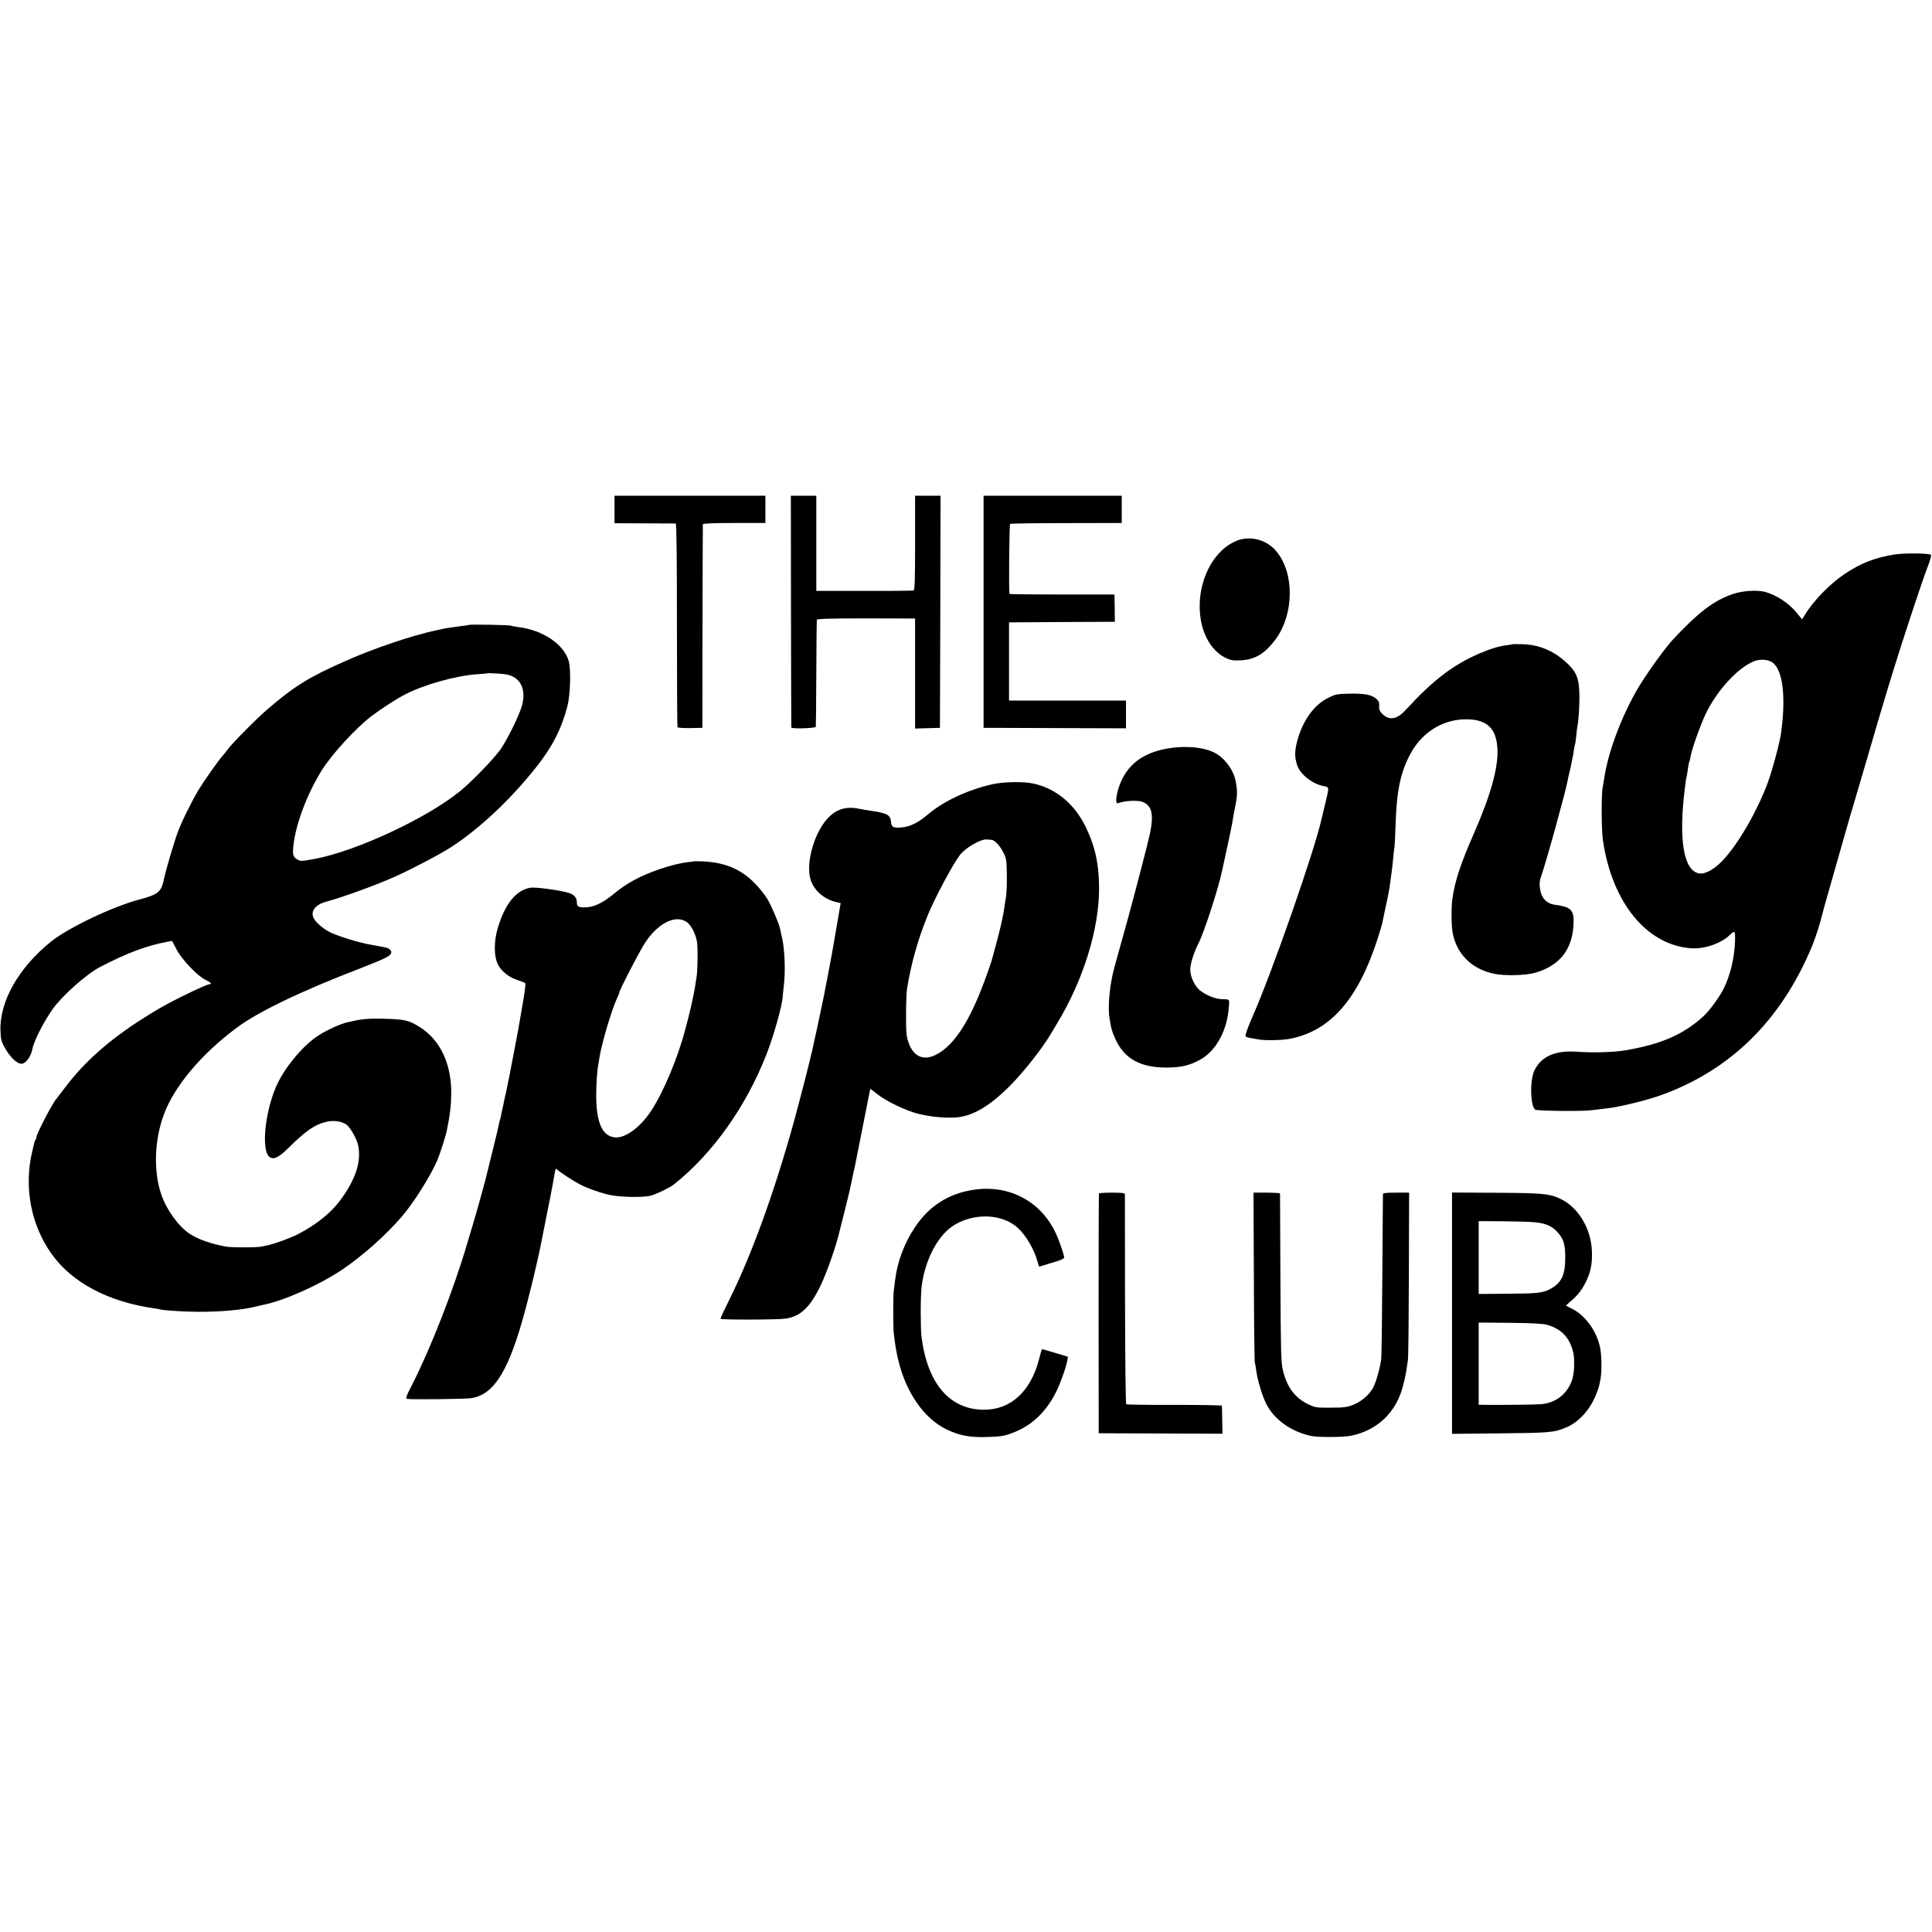
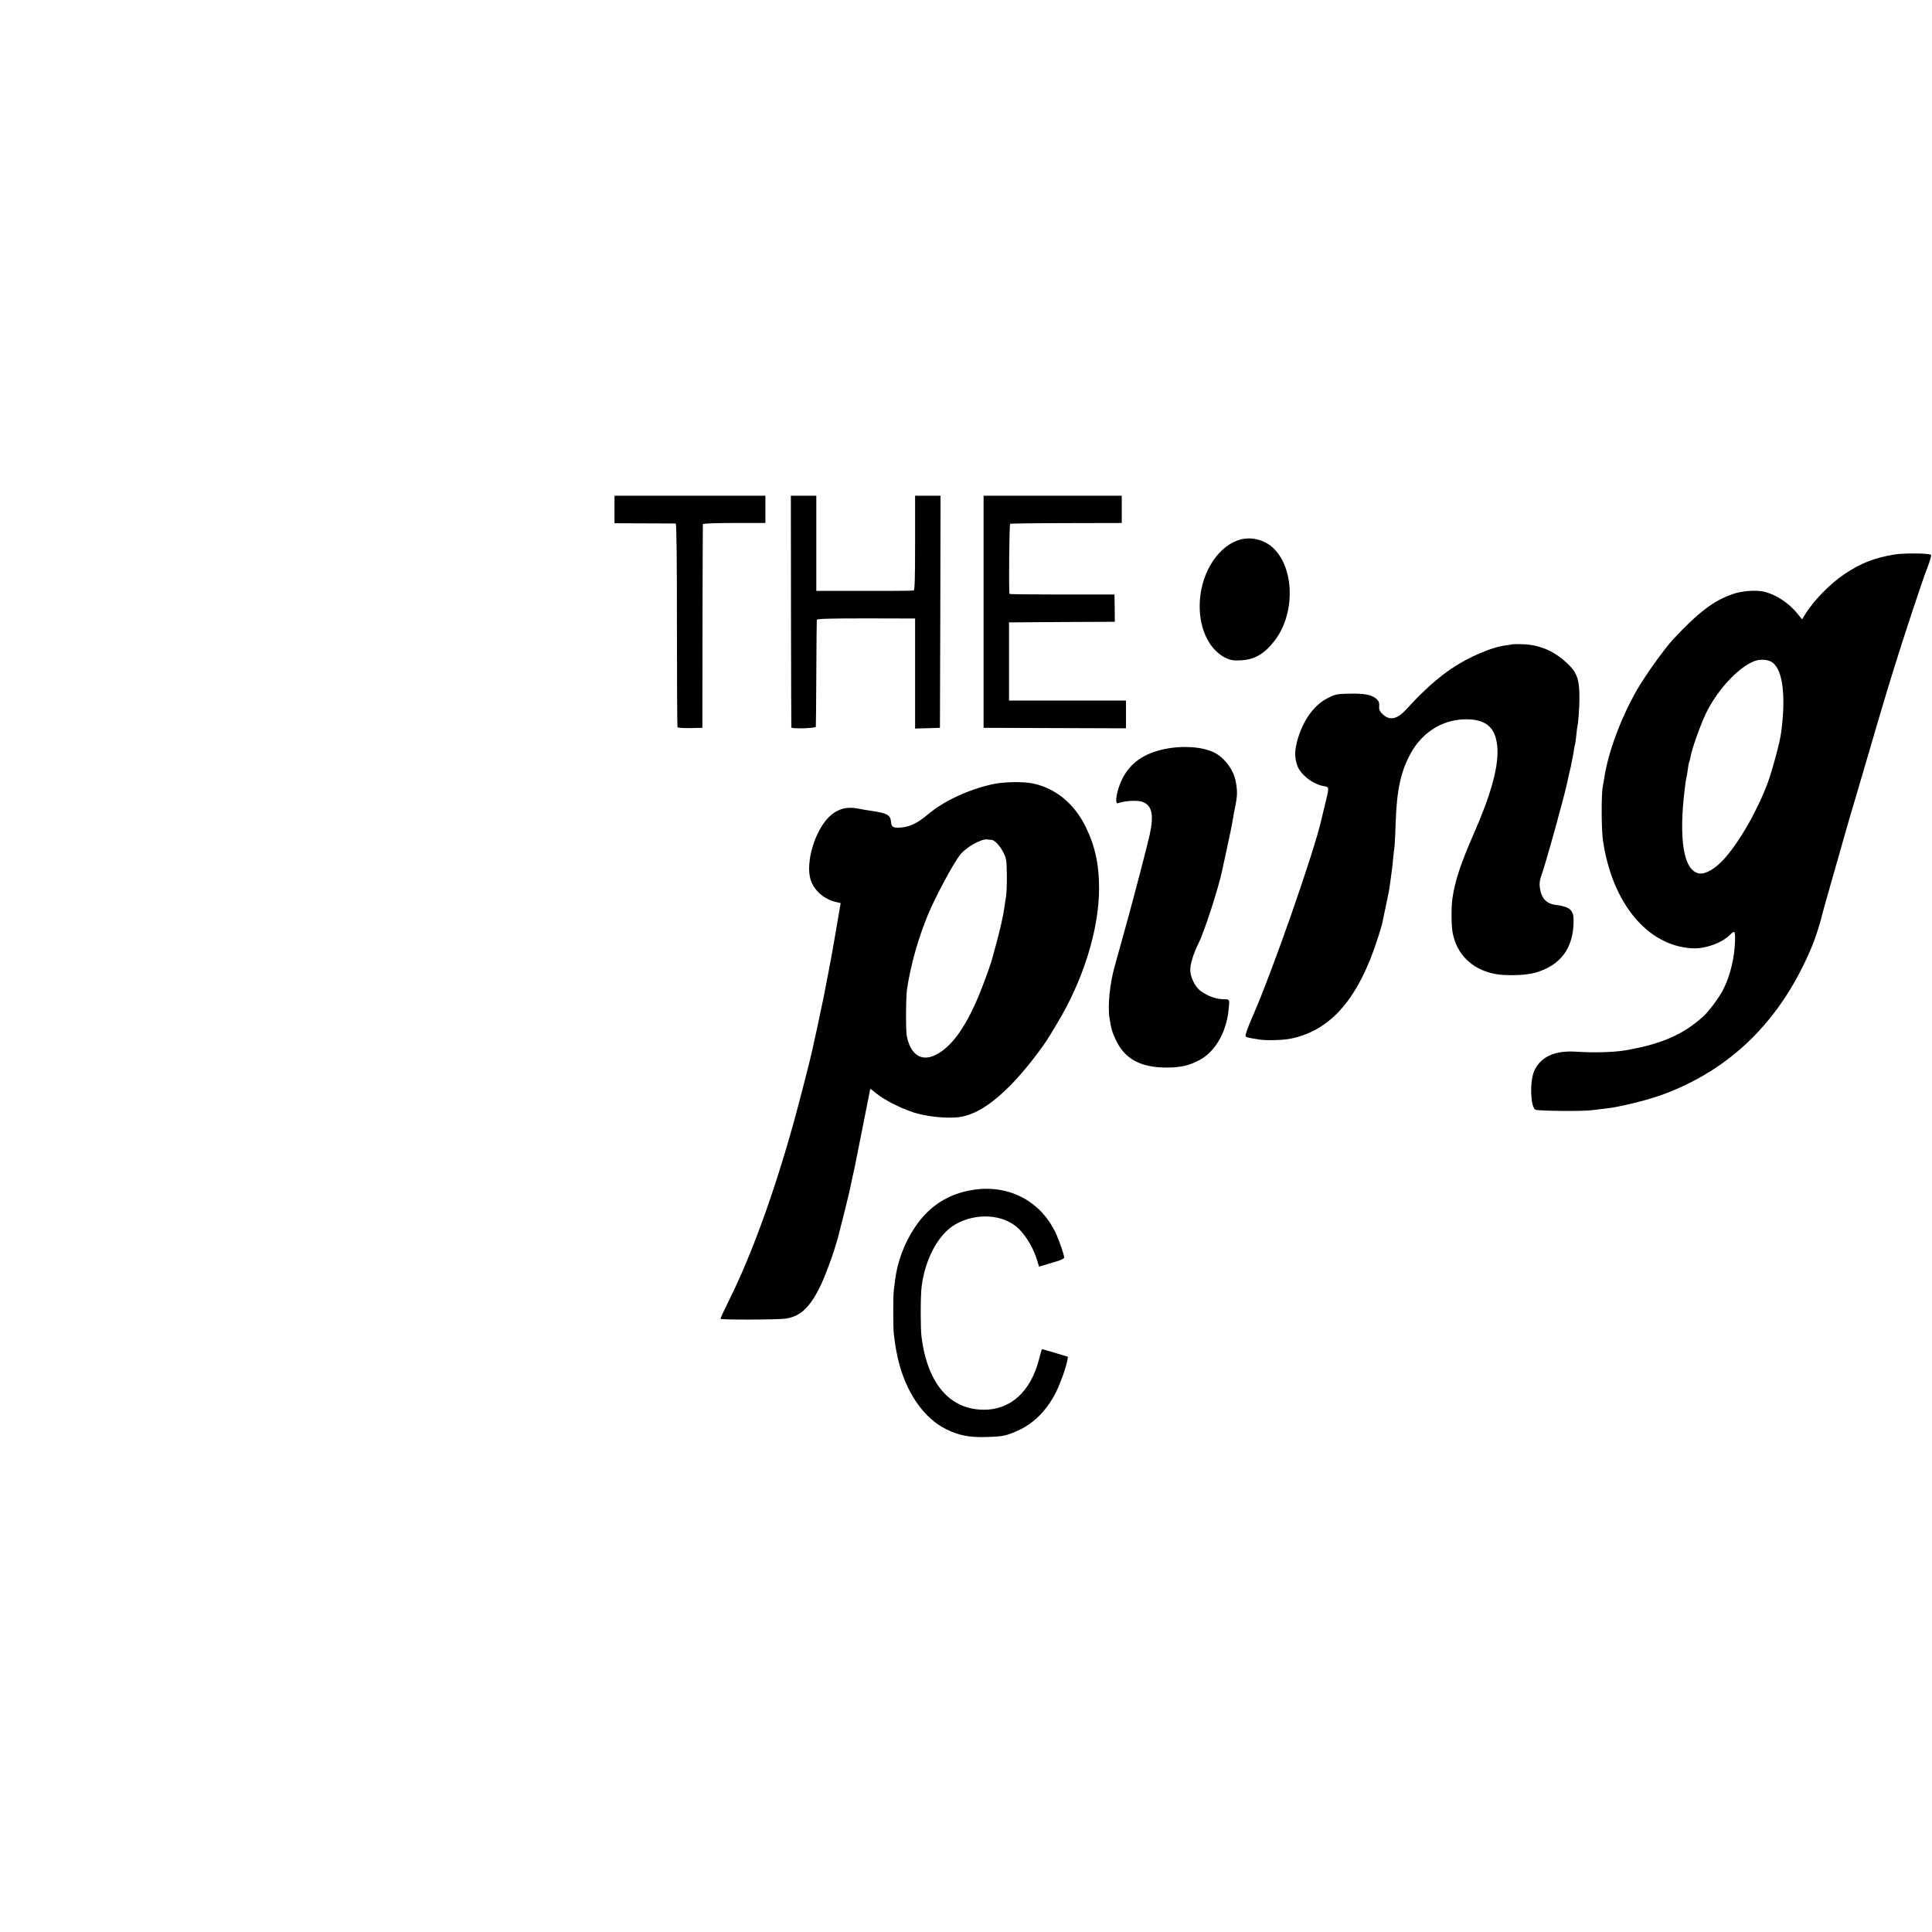
<svg xmlns="http://www.w3.org/2000/svg" version="1.0" width="1594pt" height="1594pt" viewBox="0 0 1594 1594" preserveAspectRatio="xMidYMid meet">
  <g transform="translate(0,1594) scale(0.1,-0.1)" fill="#000000" stroke="none">
    <path d="M5070 11737 l0 -114 248 -1 c136 0 252 -1 257 -1 7 -1 10 -285 10 -837 0 -460 2 -840 5 -844 3 -5 50 -8 105 -7 l100 2 1 835 c1 459 2 840 3 845 1 6 94 10 259 10 l257 0 0 113 0 112 -622 0 -623 0 0 -113z" />
    <path d="M6526 10898 c1 -524 2 -956 3 -960 2 -13 201 -7 202 6 1 6 3 205 4 441 1 237 3 435 4 441 1 9 111 12 406 12 l405 -1 0 -454 0 -454 103 3 102 3 3 958 2 957 -105 0 -105 0 0 -389 c0 -302 -3 -390 -12 -393 -7 -2 -191 -4 -408 -3 l-395 0 0 393 0 392 -105 0 -105 0 1 -952z" />
    <path d="M8115 10893 l0 -958 588 -2 587 -2 0 115 0 114 -483 0 -482 0 0 323 0 322 437 3 436 2 -1 113 -2 112 -433 0 c-237 0 -433 2 -433 5 -7 27 -2 573 5 578 5 3 215 6 465 6 l456 1 0 113 0 112 -570 0 -570 0 0 -957z" />
    <path d="M10207 11480 c-178 -68 -307 -292 -309 -535 -2 -202 83 -371 218 -435 40 -18 61 -21 123 -18 113 6 193 53 278 163 163 212 166 566 6 745 -79 89 -209 121 -316 80z" />
    <path d="M15629 11365 c-162 -27 -274 -70 -409 -160 -119 -79 -260 -223 -329 -338 l-23 -37 -39 48 c-68 86 -180 159 -277 181 -65 14 -179 6 -252 -19 -158 -53 -286 -150 -497 -376 -72 -78 -230 -299 -299 -419 -132 -231 -238 -517 -269 -730 -4 -22 -9 -51 -11 -65 -13 -61 -12 -350 1 -442 75 -518 366 -871 735 -892 108 -6 245 43 314 112 39 38 43 33 41 -53 -4 -135 -40 -286 -95 -394 -33 -67 -118 -182 -164 -224 -165 -151 -344 -230 -641 -282 -98 -17 -260 -22 -410 -12 -178 12 -294 -42 -347 -159 -38 -85 -31 -302 11 -320 24 -10 386 -14 461 -4 36 4 92 11 125 15 99 10 323 65 440 106 582 207 1003 621 1258 1239 29 72 68 194 82 258 2 9 31 114 65 232 34 118 88 310 121 425 33 116 64 224 70 240 5 17 59 199 119 405 60 206 120 411 134 455 13 44 47 157 76 250 75 245 243 755 285 860 19 49 31 93 27 97 -14 14 -222 16 -303 3z m-1005 -891 c85 -62 112 -279 71 -580 -10 -78 -71 -305 -109 -409 -86 -232 -237 -496 -364 -635 -73 -80 -154 -126 -205 -116 -127 24 -169 281 -116 705 5 47 12 87 14 90 1 3 6 31 10 61 4 30 9 59 12 63 3 5 7 23 10 40 10 64 85 274 130 366 96 194 268 378 399 427 49 18 114 13 148 -12z" />
-     <path d="M3868 10784 c-2 -1 -25 -5 -53 -8 -46 -6 -133 -19 -145 -21 -3 -1 -32 -7 -65 -14 -204 -43 -526 -152 -765 -259 -293 -130 -412 -204 -630 -391 -86 -73 -290 -279 -329 -331 -14 -19 -34 -44 -44 -55 -30 -32 -151 -204 -197 -279 -57 -95 -142 -266 -173 -351 -33 -89 -101 -321 -117 -400 -19 -92 -50 -117 -195 -155 -219 -57 -588 -232 -732 -347 -269 -216 -428 -496 -419 -738 2 -66 8 -90 30 -130 47 -87 110 -147 148 -141 34 5 74 61 85 119 12 67 93 226 168 332 79 111 280 290 393 348 221 115 383 175 549 206 l43 8 37 -71 c44 -84 174 -221 240 -251 40 -19 55 -35 33 -35 -25 0 -292 -128 -410 -197 -359 -210 -602 -414 -785 -658 -33 -44 -62 -82 -65 -85 -29 -26 -170 -296 -170 -324 0 -7 -3 -16 -7 -20 -4 -3 -8 -12 -9 -19 -1 -7 -9 -41 -18 -77 -70 -294 -11 -606 160 -846 169 -237 468 -395 849 -449 22 -3 47 -7 55 -10 29 -7 197 -18 305 -18 182 -1 370 16 475 43 19 5 46 11 60 14 170 33 462 163 649 288 168 113 355 278 494 438 97 111 239 337 296 469 21 51 66 190 76 236 28 137 37 214 38 310 3 245 -90 444 -258 550 -92 58 -123 65 -300 70 -117 3 -179 -2 -255 -20 -14 -3 -36 -8 -50 -11 -47 -10 -170 -66 -231 -106 -120 -77 -259 -239 -333 -385 -109 -217 -148 -579 -67 -622 35 -19 74 2 155 82 142 140 215 190 311 212 59 14 124 4 164 -24 31 -22 85 -118 96 -171 28 -133 -21 -283 -150 -456 -77 -103 -196 -198 -345 -276 -64 -33 -197 -81 -255 -93 -16 -3 -41 -8 -55 -11 -34 -7 -237 -7 -280 0 -125 22 -239 62 -306 107 -94 64 -192 200 -234 326 -65 192 -56 448 22 658 86 232 306 495 596 712 182 136 524 301 1035 498 194 76 234 95 244 121 8 21 -15 42 -52 48 -16 3 -40 8 -51 10 -12 2 -37 7 -55 10 -96 15 -279 71 -349 106 -54 28 -113 78 -131 113 -30 57 11 113 101 137 137 37 423 141 575 210 144 65 381 190 465 246 236 156 483 389 692 652 134 169 210 316 259 504 25 96 31 304 11 375 -40 138 -214 255 -415 279 -29 4 -56 9 -62 12 -9 6 -342 12 -347 6z m308 -408 c119 -21 169 -124 129 -263 -25 -85 -126 -288 -180 -362 -60 -81 -228 -255 -325 -335 -271 -224 -869 -503 -1212 -564 -104 -19 -108 -19 -138 -1 -28 17 -35 34 -32 78 9 178 109 452 239 659 84 133 282 348 407 443 85 64 212 146 281 181 157 80 412 152 590 165 44 3 81 6 82 7 5 5 121 -2 159 -8z" />
    <path d="M12478 10625 c-2 -2 -21 -5 -43 -8 -68 -8 -136 -29 -230 -69 -218 -94 -383 -221 -607 -465 -75 -82 -139 -91 -199 -27 -17 18 -23 34 -20 59 2 27 -3 40 -23 59 -38 34 -96 45 -221 43 -103 -2 -115 -4 -177 -35 -119 -58 -213 -192 -257 -362 -20 -82 -20 -122 0 -190 24 -78 130 -162 226 -177 40 -7 40 -8 7 -143 -14 -58 -27 -112 -29 -120 -55 -257 -408 -1268 -570 -1635 -41 -93 -64 -160 -58 -166 5 -5 24 -11 43 -14 19 -3 49 -8 65 -11 52 -10 199 -7 261 6 333 66 562 330 722 831 17 53 33 107 36 120 2 13 16 76 29 139 14 63 28 133 31 155 3 22 10 72 15 110 6 39 13 102 16 140 4 39 8 81 11 95 2 14 6 101 9 194 9 269 43 425 126 574 101 182 281 286 479 277 157 -7 228 -83 235 -250 6 -154 -59 -384 -197 -697 -108 -247 -154 -386 -175 -533 -10 -64 -9 -217 1 -274 31 -180 156 -306 343 -345 87 -19 260 -14 338 8 211 61 316 201 318 426 1 93 -28 119 -153 135 -72 10 -114 56 -125 139 -5 33 -2 61 8 90 39 105 205 707 221 796 2 14 9 43 14 65 6 22 14 56 17 75 3 19 8 42 10 50 2 8 7 35 10 60 4 24 8 47 10 50 2 3 6 34 10 70 3 36 8 72 10 80 7 28 16 155 16 225 1 149 -17 207 -83 275 -112 113 -237 170 -385 175 -45 1 -84 1 -85 0z" />
    <path d="M9609 9760 c-174 -36 -289 -118 -354 -255 -42 -87 -61 -203 -31 -192 55 21 164 27 205 10 76 -30 92 -106 57 -268 -17 -79 -128 -505 -186 -715 -39 -140 -73 -262 -75 -270 -2 -8 -15 -56 -29 -105 -40 -142 -58 -327 -42 -425 14 -89 21 -112 51 -178 74 -159 206 -231 424 -230 115 1 185 17 271 64 126 68 217 227 236 408 10 96 12 91 -48 92 -58 1 -131 29 -186 71 -43 32 -82 114 -82 171 0 49 28 139 69 221 49 97 165 457 196 606 2 11 13 63 25 115 38 175 54 251 65 320 4 25 9 54 12 65 23 111 24 143 8 230 -18 93 -92 193 -175 235 -97 49 -260 61 -411 30z" />
    <path d="M8190 9470 c-203 -45 -404 -139 -535 -250 -80 -68 -146 -101 -217 -107 -65 -6 -82 2 -86 42 -5 61 -29 75 -162 95 -36 5 -76 12 -90 15 -111 25 -190 4 -263 -68 -116 -117 -191 -373 -150 -512 28 -92 113 -167 219 -189 l30 -7 -27 -157 c-15 -86 -30 -173 -33 -192 -5 -35 -71 -383 -81 -430 -3 -14 -10 -45 -15 -70 -5 -25 -23 -110 -40 -190 -18 -80 -34 -152 -35 -160 -17 -81 -109 -438 -155 -605 -164 -591 -351 -1104 -536 -1475 -40 -80 -71 -147 -69 -151 6 -9 476 -8 540 2 116 19 191 87 274 249 46 90 121 293 156 425 28 107 93 369 99 400 3 17 12 60 20 96 8 36 17 77 20 90 13 63 126 632 126 635 0 2 25 -16 55 -41 72 -58 238 -139 340 -164 106 -26 223 -37 317 -30 135 11 275 94 443 263 108 108 264 306 330 418 5 9 30 50 54 90 217 356 349 779 349 1118 0 201 -34 354 -114 515 -92 184 -242 308 -422 349 -82 19 -247 17 -342 -4z m-10 -459 c26 -2 68 -46 97 -102 26 -50 28 -64 30 -184 1 -71 -2 -155 -7 -185 -5 -30 -12 -71 -14 -90 -7 -57 -34 -177 -66 -295 -17 -60 -32 -117 -34 -125 -10 -38 -51 -154 -88 -248 -118 -303 -246 -485 -386 -549 -114 -53 -202 9 -231 162 -9 48 -7 329 3 390 34 210 92 414 173 610 58 141 207 419 263 491 47 61 174 134 224 128 11 -1 28 -3 36 -3z" />
-     <path d="M5727 8834 c-1 -1 -27 -5 -57 -8 -120 -14 -316 -80 -438 -147 -74 -41 -103 -61 -183 -126 -76 -61 -142 -93 -204 -98 -62 -5 -85 3 -85 31 0 49 -21 74 -74 89 -84 23 -267 47 -309 41 -119 -19 -212 -135 -271 -336 -32 -109 -31 -232 2 -297 29 -57 91 -106 159 -128 32 -11 62 -22 66 -25 6 -6 -3 -78 -29 -220 -2 -14 -7 -41 -10 -60 -6 -41 -24 -136 -58 -315 -14 -71 -27 -141 -30 -155 -2 -14 -7 -36 -10 -50 -3 -14 -8 -36 -10 -50 -2 -14 -10 -47 -16 -75 -6 -27 -14 -61 -16 -75 -3 -14 -7 -32 -9 -40 -2 -8 -7 -30 -10 -49 -3 -19 -8 -37 -10 -41 -2 -4 -7 -22 -10 -41 -3 -19 -28 -124 -56 -234 -27 -110 -51 -207 -53 -216 -13 -52 -82 -300 -108 -384 -17 -55 -38 -127 -48 -160 -108 -366 -297 -849 -446 -1142 -58 -114 -60 -121 -40 -125 38 -6 470 -1 521 6 178 25 296 199 419 621 50 171 129 494 160 655 4 21 61 308 81 407 3 15 12 66 21 113 19 109 17 105 34 88 22 -21 128 -90 185 -120 69 -36 180 -74 256 -89 89 -17 260 -19 324 -5 45 11 162 67 198 96 318 254 593 640 762 1074 59 151 130 403 133 476 0 8 5 48 9 88 14 110 8 289 -12 382 -13 60 -15 71 -19 88 -10 45 -69 183 -103 242 -21 36 -70 97 -109 136 -113 114 -244 169 -427 177 -37 1 -69 2 -70 1z m-60 -502 c34 -24 70 -92 83 -158 9 -47 6 -252 -4 -304 -3 -14 -7 -42 -10 -63 -10 -61 -35 -181 -57 -264 -11 -43 -22 -82 -23 -88 -60 -235 -183 -529 -285 -682 -91 -137 -214 -226 -299 -217 -104 12 -153 123 -153 349 0 81 7 198 16 243 1 9 6 37 10 62 18 117 101 399 146 494 11 22 19 44 19 48 0 17 147 303 202 393 105 173 260 255 355 187z" />
    <path d="M8035 6124 c-210 -31 -372 -135 -490 -315 -85 -128 -142 -282 -160 -431 -3 -24 -8 -59 -10 -78 -7 -43 -7 -321 0 -370 13 -103 17 -126 34 -202 62 -270 211 -488 396 -579 107 -53 195 -70 337 -65 129 4 148 8 232 42 145 59 260 170 340 331 34 68 81 199 92 258 l5 31 -106 32 c-59 18 -108 32 -109 30 -2 -2 -12 -40 -24 -85 -69 -264 -233 -414 -453 -414 -283 0 -467 215 -516 601 -9 71 -9 338 1 415 28 228 140 435 279 514 173 98 396 83 519 -34 67 -64 131 -175 158 -274 6 -22 12 -41 14 -41 2 0 16 4 32 9 16 6 62 19 102 31 43 12 72 26 72 34 0 21 -35 125 -64 190 -120 270 -385 414 -681 370z" />
-     <path d="M9067 6093 c-2 -5 -3 -451 -3 -993 l1 -985 511 -2 510 -2 -2 112 c-1 62 -2 115 -3 119 0 4 -176 7 -390 7 -215 -1 -394 2 -399 5 -5 3 -9 362 -10 863 0 472 -1 864 -1 871 -1 9 -29 12 -105 12 -58 0 -107 -3 -109 -7z" />
-     <path d="M10345 5413 c1 -379 5 -697 7 -708 3 -11 9 -45 13 -75 11 -82 52 -217 86 -280 66 -124 199 -219 359 -256 57 -14 276 -13 340 1 220 47 373 196 428 420 19 76 23 97 38 205 4 25 7 345 8 713 l2 667 -108 0 c-80 0 -108 -3 -108 -12 -1 -7 -2 -308 -5 -668 -2 -360 -6 -674 -10 -698 -12 -83 -45 -196 -70 -238 -33 -57 -96 -109 -164 -136 -47 -18 -77 -22 -181 -22 -115 -1 -129 1 -182 26 -115 54 -181 143 -215 290 -14 63 -16 163 -19 758 -1 377 -3 688 -3 693 -1 4 -50 7 -110 7 l-109 0 3 -687z" />
-     <path d="M11980 5105 l0 -995 398 4 c409 4 445 7 544 49 103 43 195 144 245 268 24 60 28 73 39 139 11 60 8 203 -6 260 -30 132 -122 257 -226 310 -27 14 -51 26 -53 27 -2 1 12 15 30 30 64 53 100 98 134 168 40 84 53 150 49 253 -7 186 -113 363 -262 432 -89 42 -148 47 -529 49 l-363 2 0 -996z m680 751 c93 -9 145 -31 191 -83 51 -57 64 -101 63 -218 -1 -140 -34 -204 -130 -253 -59 -30 -110 -35 -356 -36 l-228 -2 0 301 0 300 192 -1 c106 -1 227 -4 268 -8z m100 -845 c123 -35 190 -105 220 -229 14 -60 9 -178 -11 -232 -40 -111 -130 -182 -249 -195 -33 -4 -290 -7 -447 -6 l-73 1 0 339 0 339 258 -2 c173 -2 272 -7 302 -15z" />
  </g>
</svg>